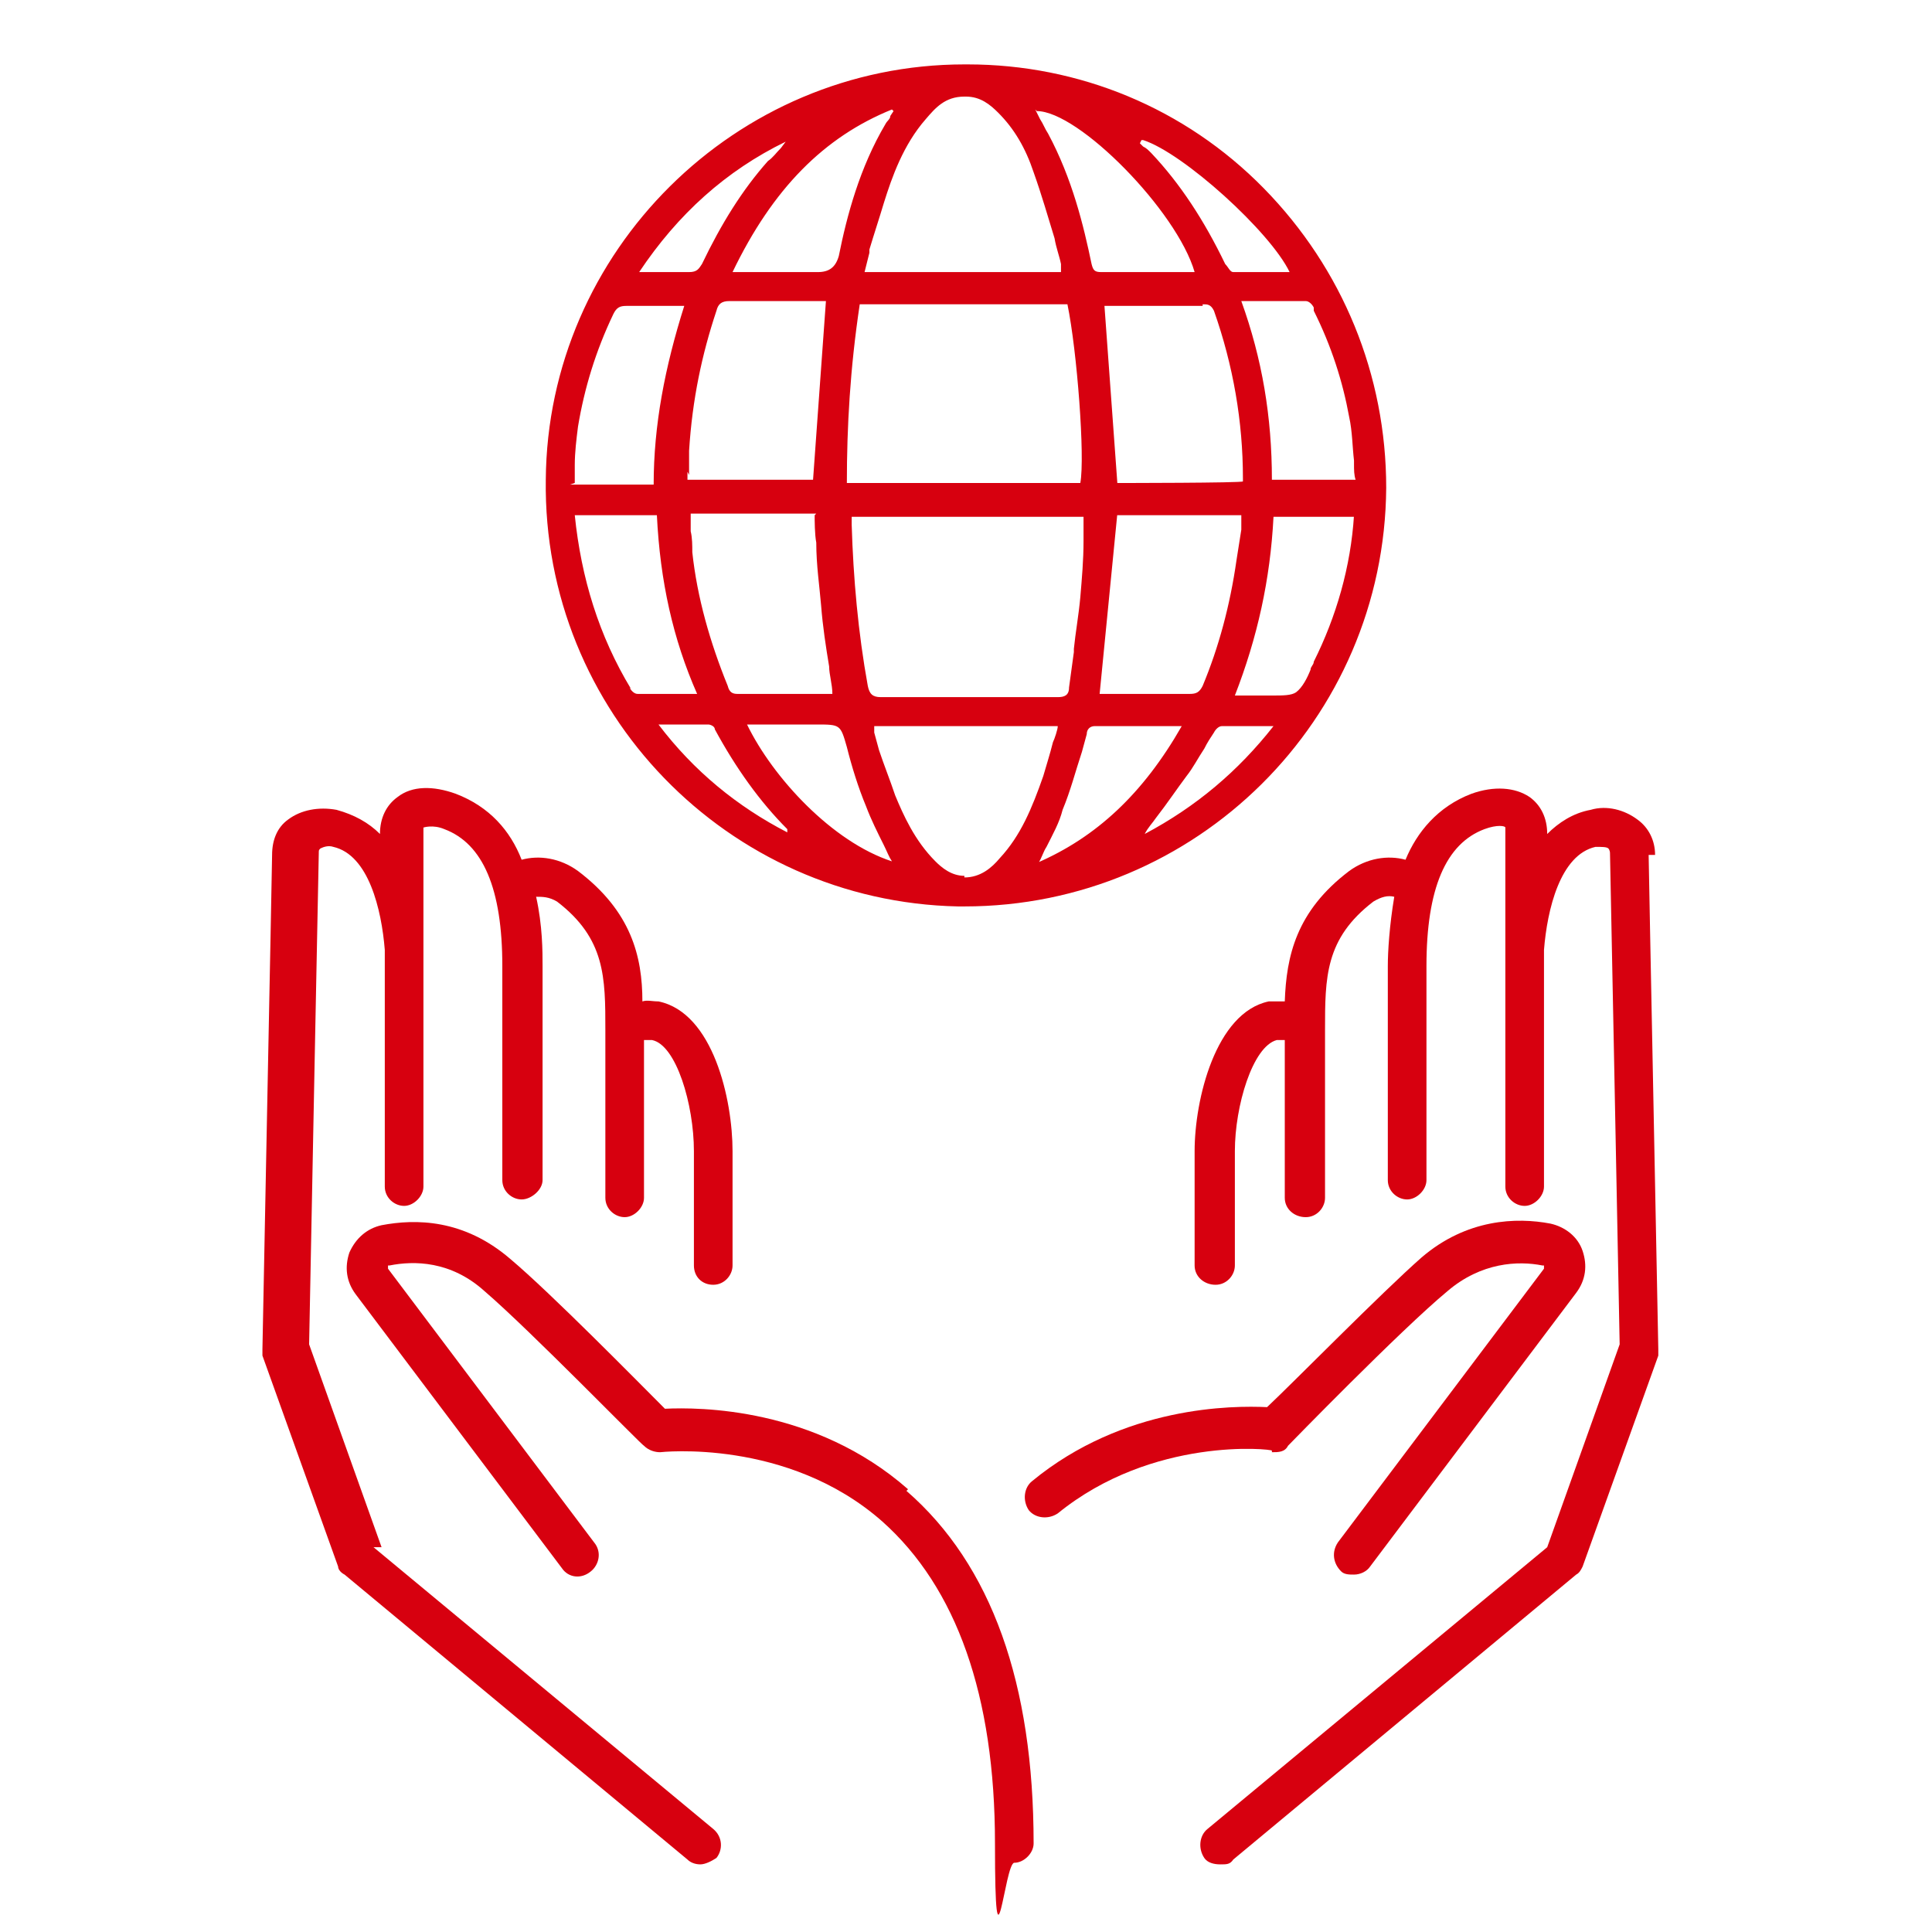
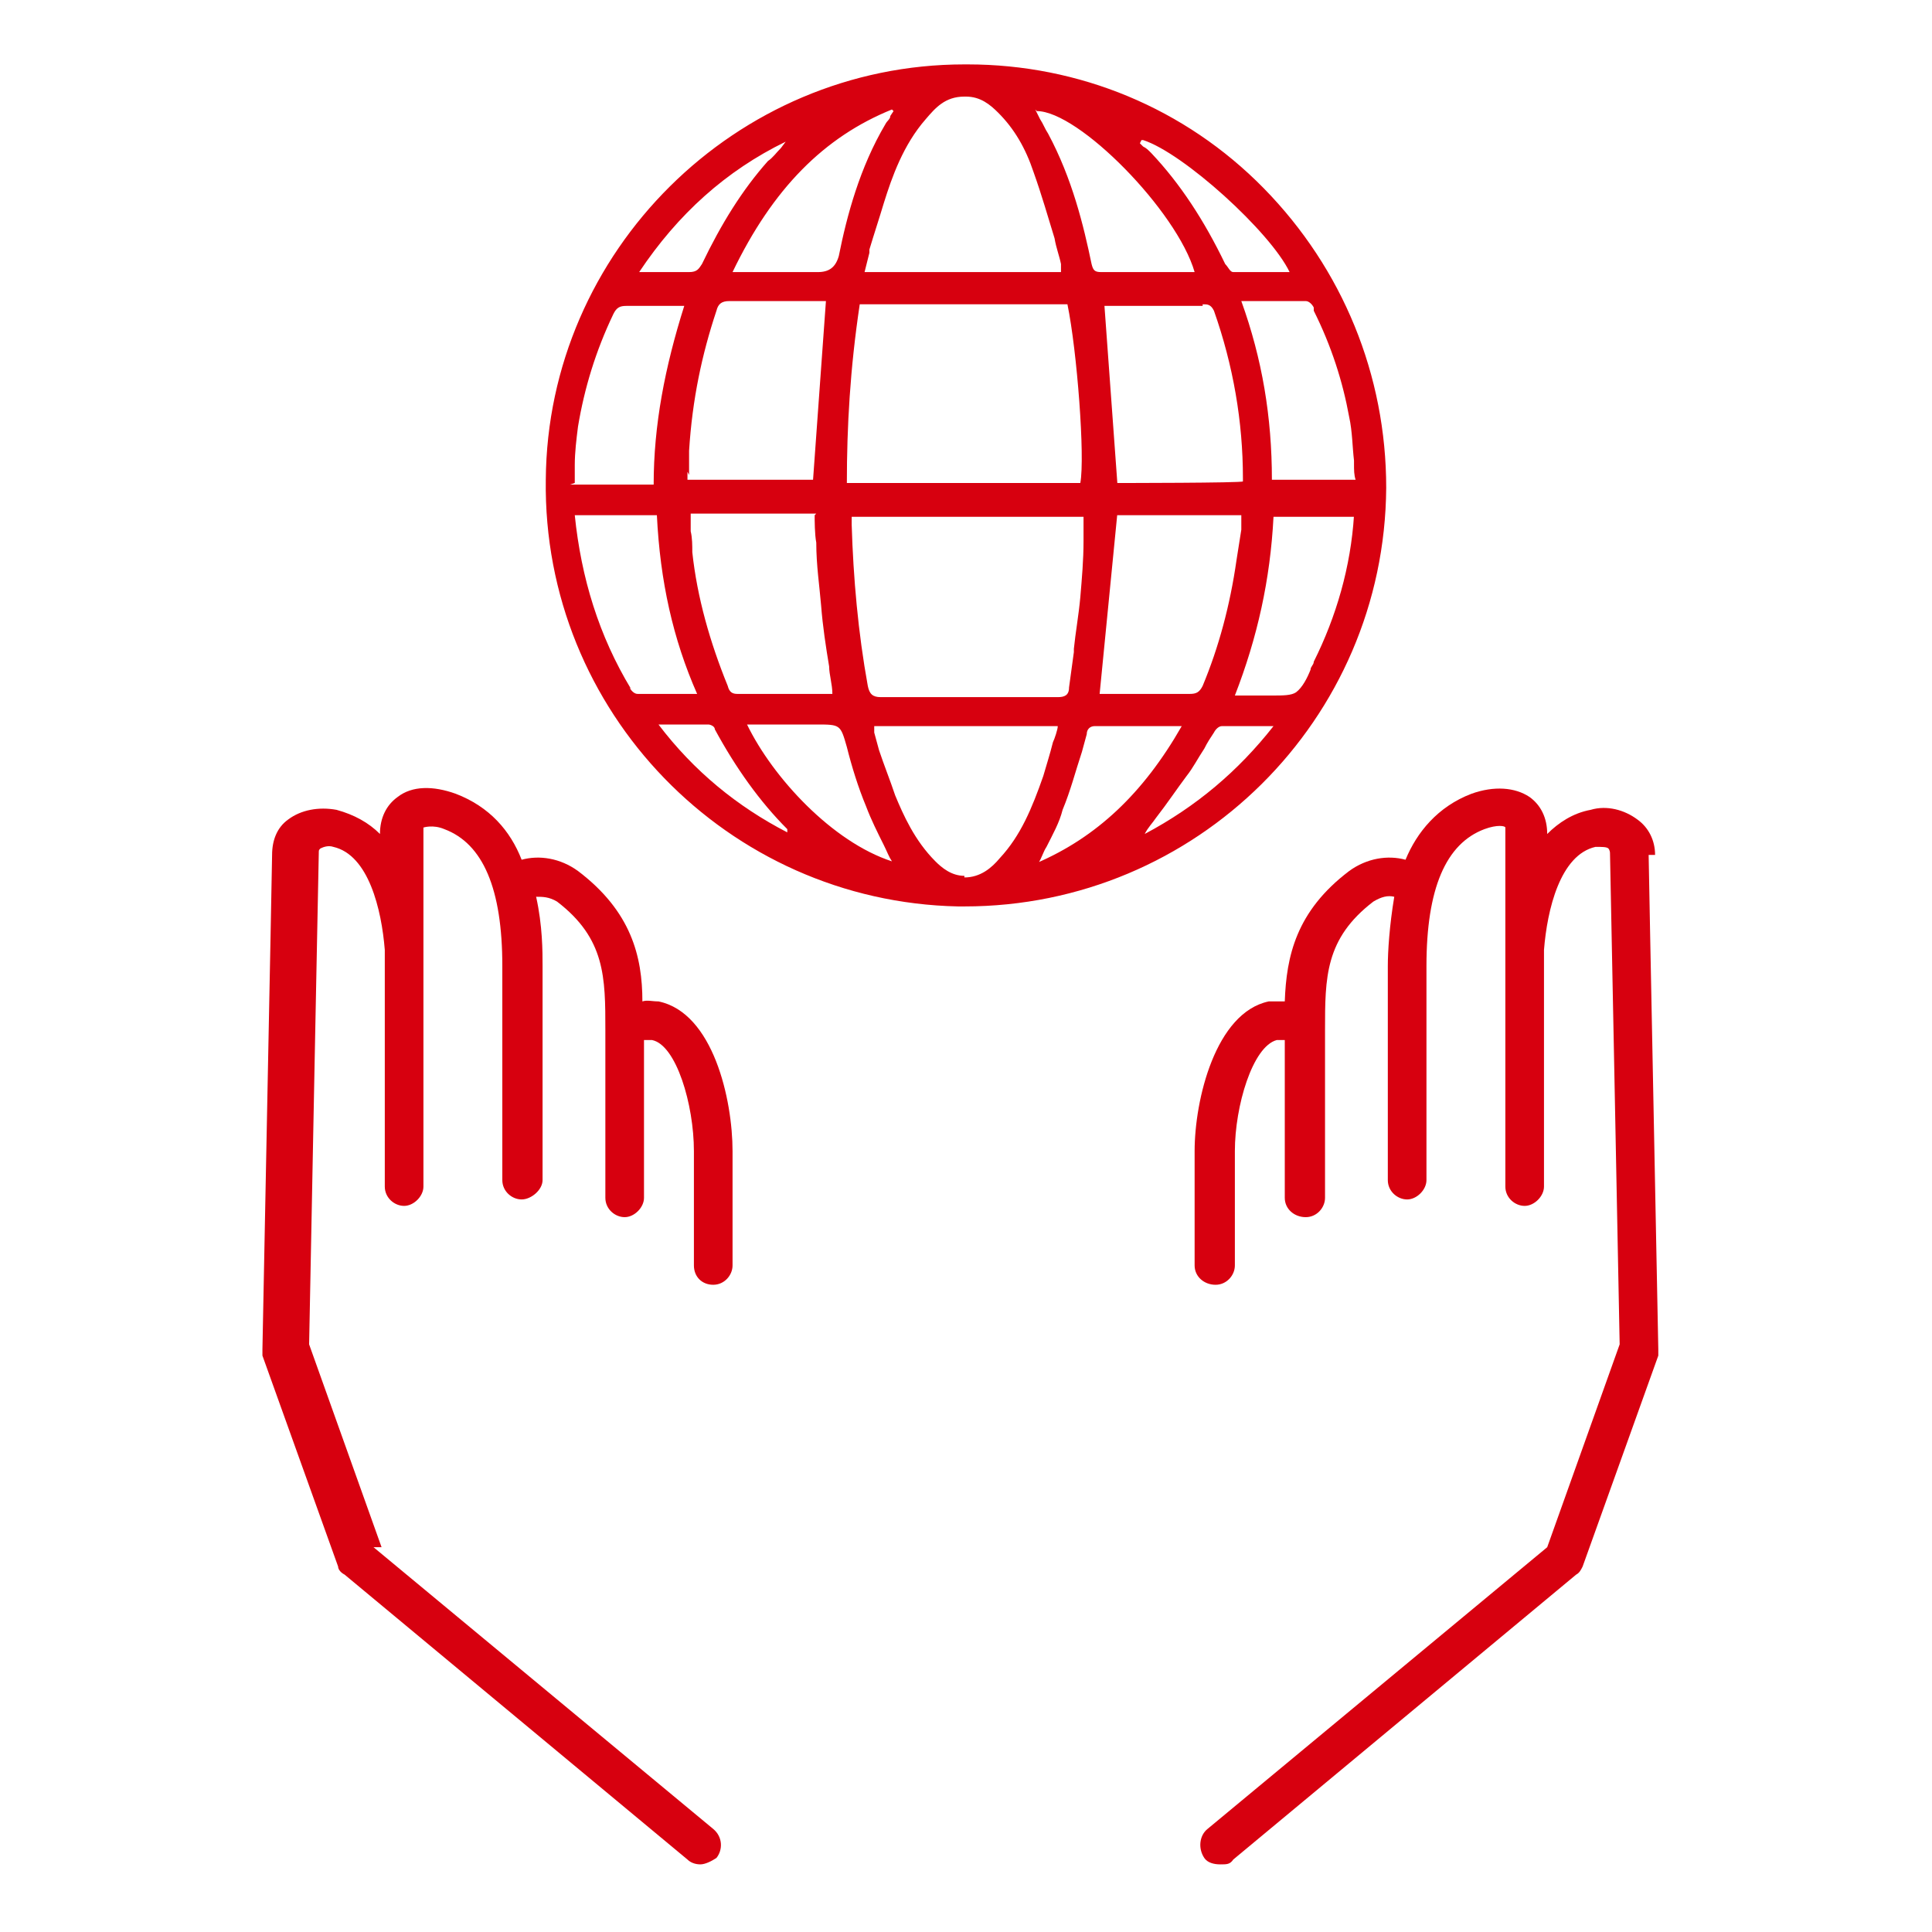
<svg xmlns="http://www.w3.org/2000/svg" id="_レイヤー_2" version="1.1" viewBox="0 0 120 120">
  <defs>
    <style>
      .st0 {
        fill: #d7000f;
      }
    </style>
  </defs>
  <g id="_文字">
    <g>
      <path class="st0" d="M23.7,96.1l-4.5-12.6c.1-5.6.6-30.3.6-30.5s0-.2.1-.3c.2-.1.5-.2.8-.1,2.2.5,3,3.9,3.2,6.4v14.7c0,.7.6,1.2,1.2,1.2s1.2-.6,1.2-1.2v-13.4c0,0,0-.2,0-.3,0-.4,0-.7,0-1.1v-7.3c0-.2,0-.2,0-.2,0,0,.6-.2,1.3.1,2.4.9,3.6,3.7,3.6,8.5v13.3c0,.7.6,1.2,1.2,1.2s1.3-.6,1.3-1.2v-13.3c0-.9,0-2.5-.4-4.3.4,0,.8,0,1.3.3,3,2.3,3,4.7,3,8v.4c0,.1,0,.2,0,.3v9.7c0,.7.6,1.2,1.2,1.2s1.2-.6,1.2-1.2v-9.2s0,0,0-.1v-.5c0,0,.2,0,.5,0,1.5.3,2.6,4,2.6,6.9v7.1c0,.7.5,1.2,1.2,1.2h0c.7,0,1.2-.6,1.2-1.2v-7.1c0-3.2-1.2-8.6-4.6-9.3-.4,0-.7-.1-1,0,0-2.8-.7-5.6-4-8.1-1.1-.8-2.4-1-3.5-.7-.7-1.8-2-3.3-4.1-4.1-1.4-.5-2.7-.5-3.6.2-.7.5-1.1,1.3-1.1,2.3h0c-.7-.7-1.6-1.2-2.7-1.5-1.1-.2-2.2,0-3,.6-.7.5-1,1.3-1,2.2,0,.5-.6,30.4-.6,30.7s0,.3,0,.4l4.7,13.1c0,.2.2.4.4.5l21.3,17.7c.2.2.5.3.8.3s.7-.2,1-.4c.4-.5.4-1.3-.2-1.8,0,0-21.1-17.5-21.1-17.5Z" />
-       <path class="st0" d="M56.4,92.5c-5.8-5.1-13-5.1-15.1-5-1.6-1.6-7.1-7.2-9.6-9.3-2.9-2.5-5.9-2.5-8-2.1-.9.2-1.6.8-2,1.7-.3.9-.2,1.8.4,2.6l12.8,17c.4.6,1.2.7,1.8.2.5-.4.7-1.2.2-1.8l-12.8-17c0,0,0-.1,0-.2,0,0,0,0,.1,0,1.5-.3,3.8-.3,5.9,1.6,2.8,2.4,9.8,9.6,9.9,9.6.3.3.7.4,1,.4,0,0,7.9-.9,13.8,4.3,4.6,4.1,7,10.8,7,20s.6,1.2,1.2,1.2,1.2-.6,1.2-1.2c0-9.9-2.6-17.3-7.9-21.9h0Z" />
      <path class="st0" d="M102.8,53.1c0-.9-.4-1.7-1.1-2.2-.8-.6-1.9-.9-2.9-.6-1.1.2-2,.8-2.7,1.5h0c0-1-.4-1.8-1.1-2.3-.9-.6-2.2-.7-3.6-.2-2.1.8-3.4,2.4-4.1,4.1-1.1-.3-2.4-.1-3.5.7-3.3,2.5-3.9,5.3-4,8.1-.3,0-.6,0-1,0-3.3.7-4.6,6.1-4.6,9.3v7.1c0,.7.6,1.2,1.3,1.2h0c.7,0,1.2-.6,1.2-1.2v-7.1c0-2.8,1.1-6.5,2.6-6.9.2,0,.4,0,.5,0v.5s0,0,0,.1v9.2c0,.7.6,1.2,1.3,1.2s1.2-.6,1.2-1.2v-9.7c0-.1,0-.2,0-.3v-.4c0-3.3,0-5.7,3-8,.5-.3.9-.4,1.3-.3-.3,1.8-.4,3.4-.4,4.3v13.3c0,.7.6,1.2,1.2,1.2s1.2-.6,1.2-1.2v-13.3c0-4.8,1.2-7.6,3.6-8.5.8-.3,1.3-.2,1.3-.1,0,0,0,0,0,.2v7.3c0,.4,0,.7,0,1.1s0,.2,0,.3v13.4c0,.7.6,1.2,1.2,1.2s1.2-.6,1.2-1.2v-14.7c.2-2.5,1-5.9,3.2-6.4.4,0,.7,0,.8.1,0,0,.1.1.1.3s.5,24.9.6,30.5l-4.5,12.6-21.1,17.5c-.5.4-.6,1.2-.2,1.8.2.3.6.4,1,.4s.6,0,.8-.3l21.3-17.7c.2-.1.3-.3.4-.5l4.7-13.1c0-.1,0-.3,0-.4,0-.3-.6-30.2-.6-30.7h0Z" />
-       <path class="st0" d="M79,90.2c.4,0,.8,0,1-.4,0,0,7-7.2,9.9-9.6,2.1-1.8,4.4-1.9,5.9-1.6,0,0,0,0,.1,0,0,0,0,.1,0,.2l-12.8,17c-.4.6-.3,1.3.2,1.8.2.2.5.2.8.2.4,0,.8-.2,1-.5l12.8-17c.6-.8.7-1.7.4-2.6-.3-.9-1.1-1.5-2-1.7-2.1-.4-5.2-.3-8,2.1-2.5,2.2-8,7.8-9.6,9.3-2.1-.1-8.9-.1-14.6,4.6-.5.4-.6,1.2-.2,1.8.4.5,1.2.6,1.8.2,5.9-4.8,13.3-4,13.3-3.9h0Z" />
      <path class="st0" d="M59.4,56.3h.5c14.4,0,26.1-11.6,26.2-26,0-7-2.7-13.6-7.6-18.6-4.9-5-11.5-7.7-18.4-7.7h-.2c-14.2,0-25.9,11.6-26,25.8-.2,14.4,11.3,26.2,25.6,26.5ZM55.4,53.5c-3.7-1.2-7.4-5.2-9-8.5h0s4.3,0,4.3,0c1.5,0,1.5,0,1.9,1.4h0c.3,1.2.7,2.5,1.2,3.7.3.8.7,1.6,1.1,2.4.2.4.3.7.5,1h0c0,0,0,0,0,0h0ZM42.8,29.5v-.2c0-.4,0-.8,0-1.3.2-3.2.8-6,1.7-8.7.1-.4.3-.6.8-.6v-.2.2c1,0,2.1,0,2.8,0h2.8c.2,0,.3,0,.4,0h0l-.8,11.1h-7.8v-.5h0ZM50.6,32c0,.3,0,1.2.1,1.7h0c0,1.4.2,2.7.3,3.9.1,1.3.3,2.6.5,3.8,0,.5.2,1.1.2,1.7h0s-4.3,0-4.3,0c-.6,0-1.2,0-1.6,0-.3,0-.5-.1-.6-.5-1.1-2.7-1.9-5.5-2.2-8.3,0-.4,0-.9-.1-1.3v-1.1c-.1,0,7.8,0,7.8,0ZM67.2,30h0s-14.6,0-14.6,0h0c0-3.5.2-7.1.8-11.1h0s12.9,0,12.9,0h0c.6,2.9,1.1,9.5.8,11.1h0ZM67.3,32h0c0,.6,0,1.1,0,1.6h0c0,1.2-.1,2.3-.2,3.5-.1,1.1-.3,2.2-.4,3.2v.2c-.1.7-.2,1.5-.3,2.2,0,.5-.3.6-.7.6-1.7,0-3.6,0-5.5,0s-3.7,0-5.5,0c-.5,0-.7-.2-.8-.7-.6-3.3-.9-6.7-1-10v-.5s14.7,0,14.7,0ZM59.9,54.4h0c-.8,0-1.4-.5-1.8-.9-1.3-1.3-2-2.9-2.5-4.1-.3-.9-.7-1.9-1-2.8-.1-.4-.2-.7-.3-1.1,0,0,0-.2,0-.2v-.2h11.4c0,.2-.2.8-.3,1h0c-.2.8-.4,1.4-.6,2.1-.7,2-1.4,3.7-2.7,5.1-.5.6-1.2,1.2-2.2,1.2h0ZM64.5,53.6h0s0,0,0,0c.2-.3.3-.7.5-1h0c.4-.8.8-1.5,1-2.3.5-1.2.8-2.4,1.2-3.6l.3-1.1c0-.3.2-.5.5-.5v-.2.2c1,0,2,0,3,0h2.2s0,0,.1,0h.1s0,0,0,0c-2.4,4.2-5.3,6.9-9,8.5ZM74.7,18.7v.2c.3,0,.5,0,.7.4,1.2,3.4,1.8,6.9,1.8,10.4,0,0,0,.1,0,.2h0c0,.1-7.8.1-7.8.1l-.8-11h0c0,0,0,0,0,0,0,0,.2,0,.3,0h5.8v-.2h0ZM69.3,32h7.8v.9c-.1.6-.2,1.3-.3,1.9-.4,2.8-1.1,5.4-2.1,7.8-.2.4-.4.5-.8.5-.8,0-1.7,0-2.8,0h-2.8l1.1-11.2h0ZM79.1,45.1c-2.2,2.8-4.8,5-8,6.7h0c.2-.4.5-.7.7-1h0c.7-.9,1.3-1.8,1.9-2.6.4-.5.7-1.1,1.1-1.7.2-.4.4-.7.6-1,.1-.2.3-.4.5-.4.4,0,.9,0,1.5,0h1.7,0c0,0,0,0,0,0ZM84.1,32c-.2,3.2-1.1,6.3-2.5,9.1,0,.2-.2.3-.2.5-.2.5-.5,1.1-.9,1.4-.3.2-.8.2-1.5.2h0c-.2,0-.4,0-.6,0h-1.7,0c1.4-3.6,2.2-7.2,2.4-11.1h0s5.1,0,5.1,0h0ZM81.6,19.3c1.1,2.2,1.8,4.4,2.2,6.6.2.9.2,1.9.3,2.7v.2c0,.4,0,.7.1,1h0s-5.2,0-5.2,0h0c0-3.9-.6-7.5-1.9-11.1h0s1.9,0,1.9,0c.8,0,1.5,0,2.1,0,.2,0,.4.2.5.4h0ZM71,8.7h0c2.5.8,7.9,5.7,9.1,8.2h0c0,0-1.6,0-1.6,0-.8,0-1.3,0-1.9,0-.2,0-.3-.3-.5-.5-1.3-2.7-2.8-5-4.6-6.9-.2-.2-.3-.3-.5-.4,0,0-.1-.1-.2-.2h0c0,0,.1-.2.1-.2h0ZM64.4,6.9c2.6,0,8.7,6.2,9.8,10h0s-4.2,0-4.2,0c-.4,0-1,0-1.6,0-.4,0-.5-.1-.6-.5-.5-2.4-1.2-5.3-2.7-8.1-.2-.3-.3-.6-.5-.9l-.3-.6s0,0,0,0ZM60,6v-.2.2c.9,0,1.5.5,2,1,1,1,1.7,2.2,2.2,3.7.5,1.4.9,2.8,1.3,4.1h0c.1.6.3,1.1.4,1.6,0,0,0,.2,0,.3,0,0,0,.1,0,.2h-12.2c.1-.4.2-.8.3-1.2v-.2c.3-1,.6-1.9.9-2.9.5-1.6,1.2-3.6,2.6-5.2.6-.7,1.2-1.4,2.4-1.4h0ZM55.5,6.9h0s-.2.3-.2.3c0,.2-.2.3-.3.5-1.6,2.7-2.4,5.7-2.9,8.2-.2.7-.6,1-1.3,1h-5.3,0c2.5-5.2,5.7-8.4,9.9-10.1h0ZM39.7,16.9c2.4-3.6,5.4-6.3,9.1-8.1h0c0,0-.3.4-.3.4-.3.3-.5.6-.8.8-1.6,1.8-2.9,3.9-4.1,6.4-.2.3-.3.5-.8.5-.4,0-.9,0-1.4,0h-1.9,0c0,0,0,0,0,0ZM35.7,30c0-.4,0-.8,0-1.1h0c0-.8.1-1.6.2-2.4.4-2.4,1.1-4.7,2.2-7,.2-.4.4-.5.8-.5h0c.4,0,.9,0,1.5,0h2.1,0c-1.2,3.8-1.9,7.4-1.9,11.1h0s-5.2,0-5.2,0h0s0,0,0,0ZM39.2,42.8c-2-3.3-3.1-6.9-3.5-10.8h0s5.1,0,5.1,0h0c.2,4.1,1,7.7,2.5,11.1h0s-1.9,0-1.9,0c-.7,0-1.2,0-1.8,0-.2,0-.4-.2-.5-.4ZM40.8,45h1.7c.6,0,1,0,1.5,0,.1,0,.4.1.4.3,1.3,2.4,2.8,4.5,4.5,6.2,0,0,0,0,0,0v.2s0,0,0,0c-3.1-1.6-5.8-3.8-8-6.7,0,0,0,0,0,0Z" />
    </g>
  </g>
</svg>